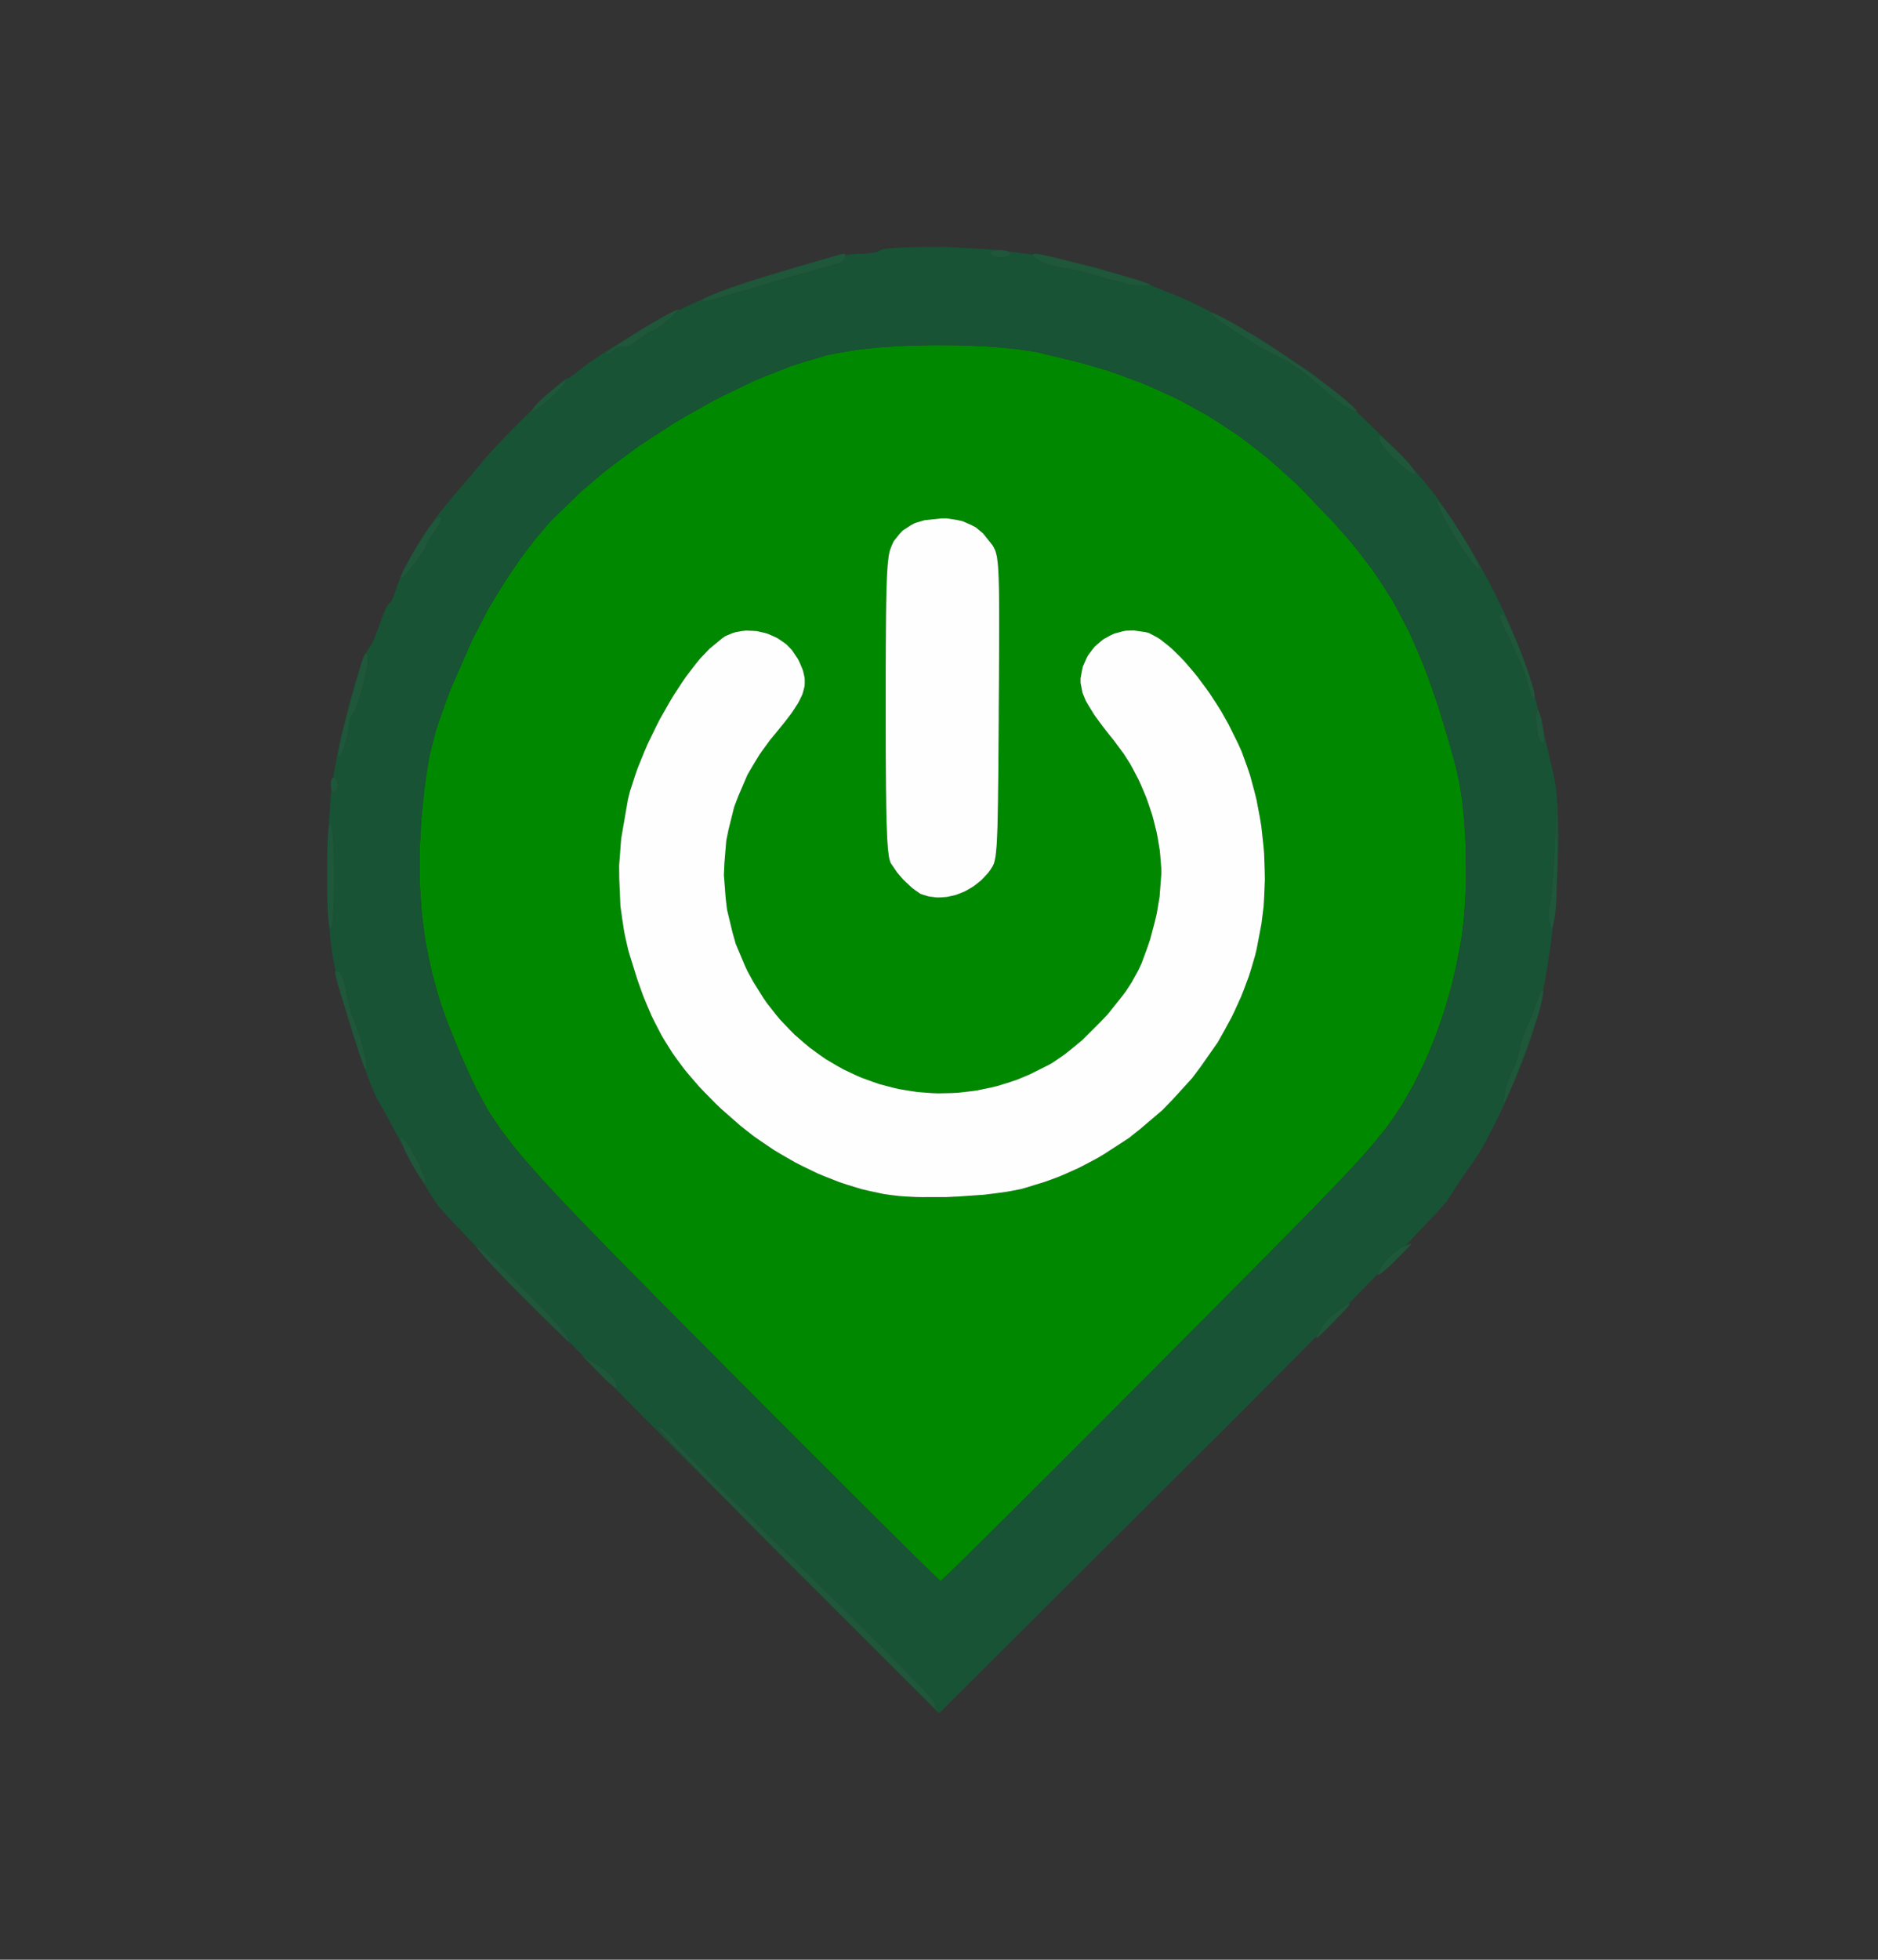
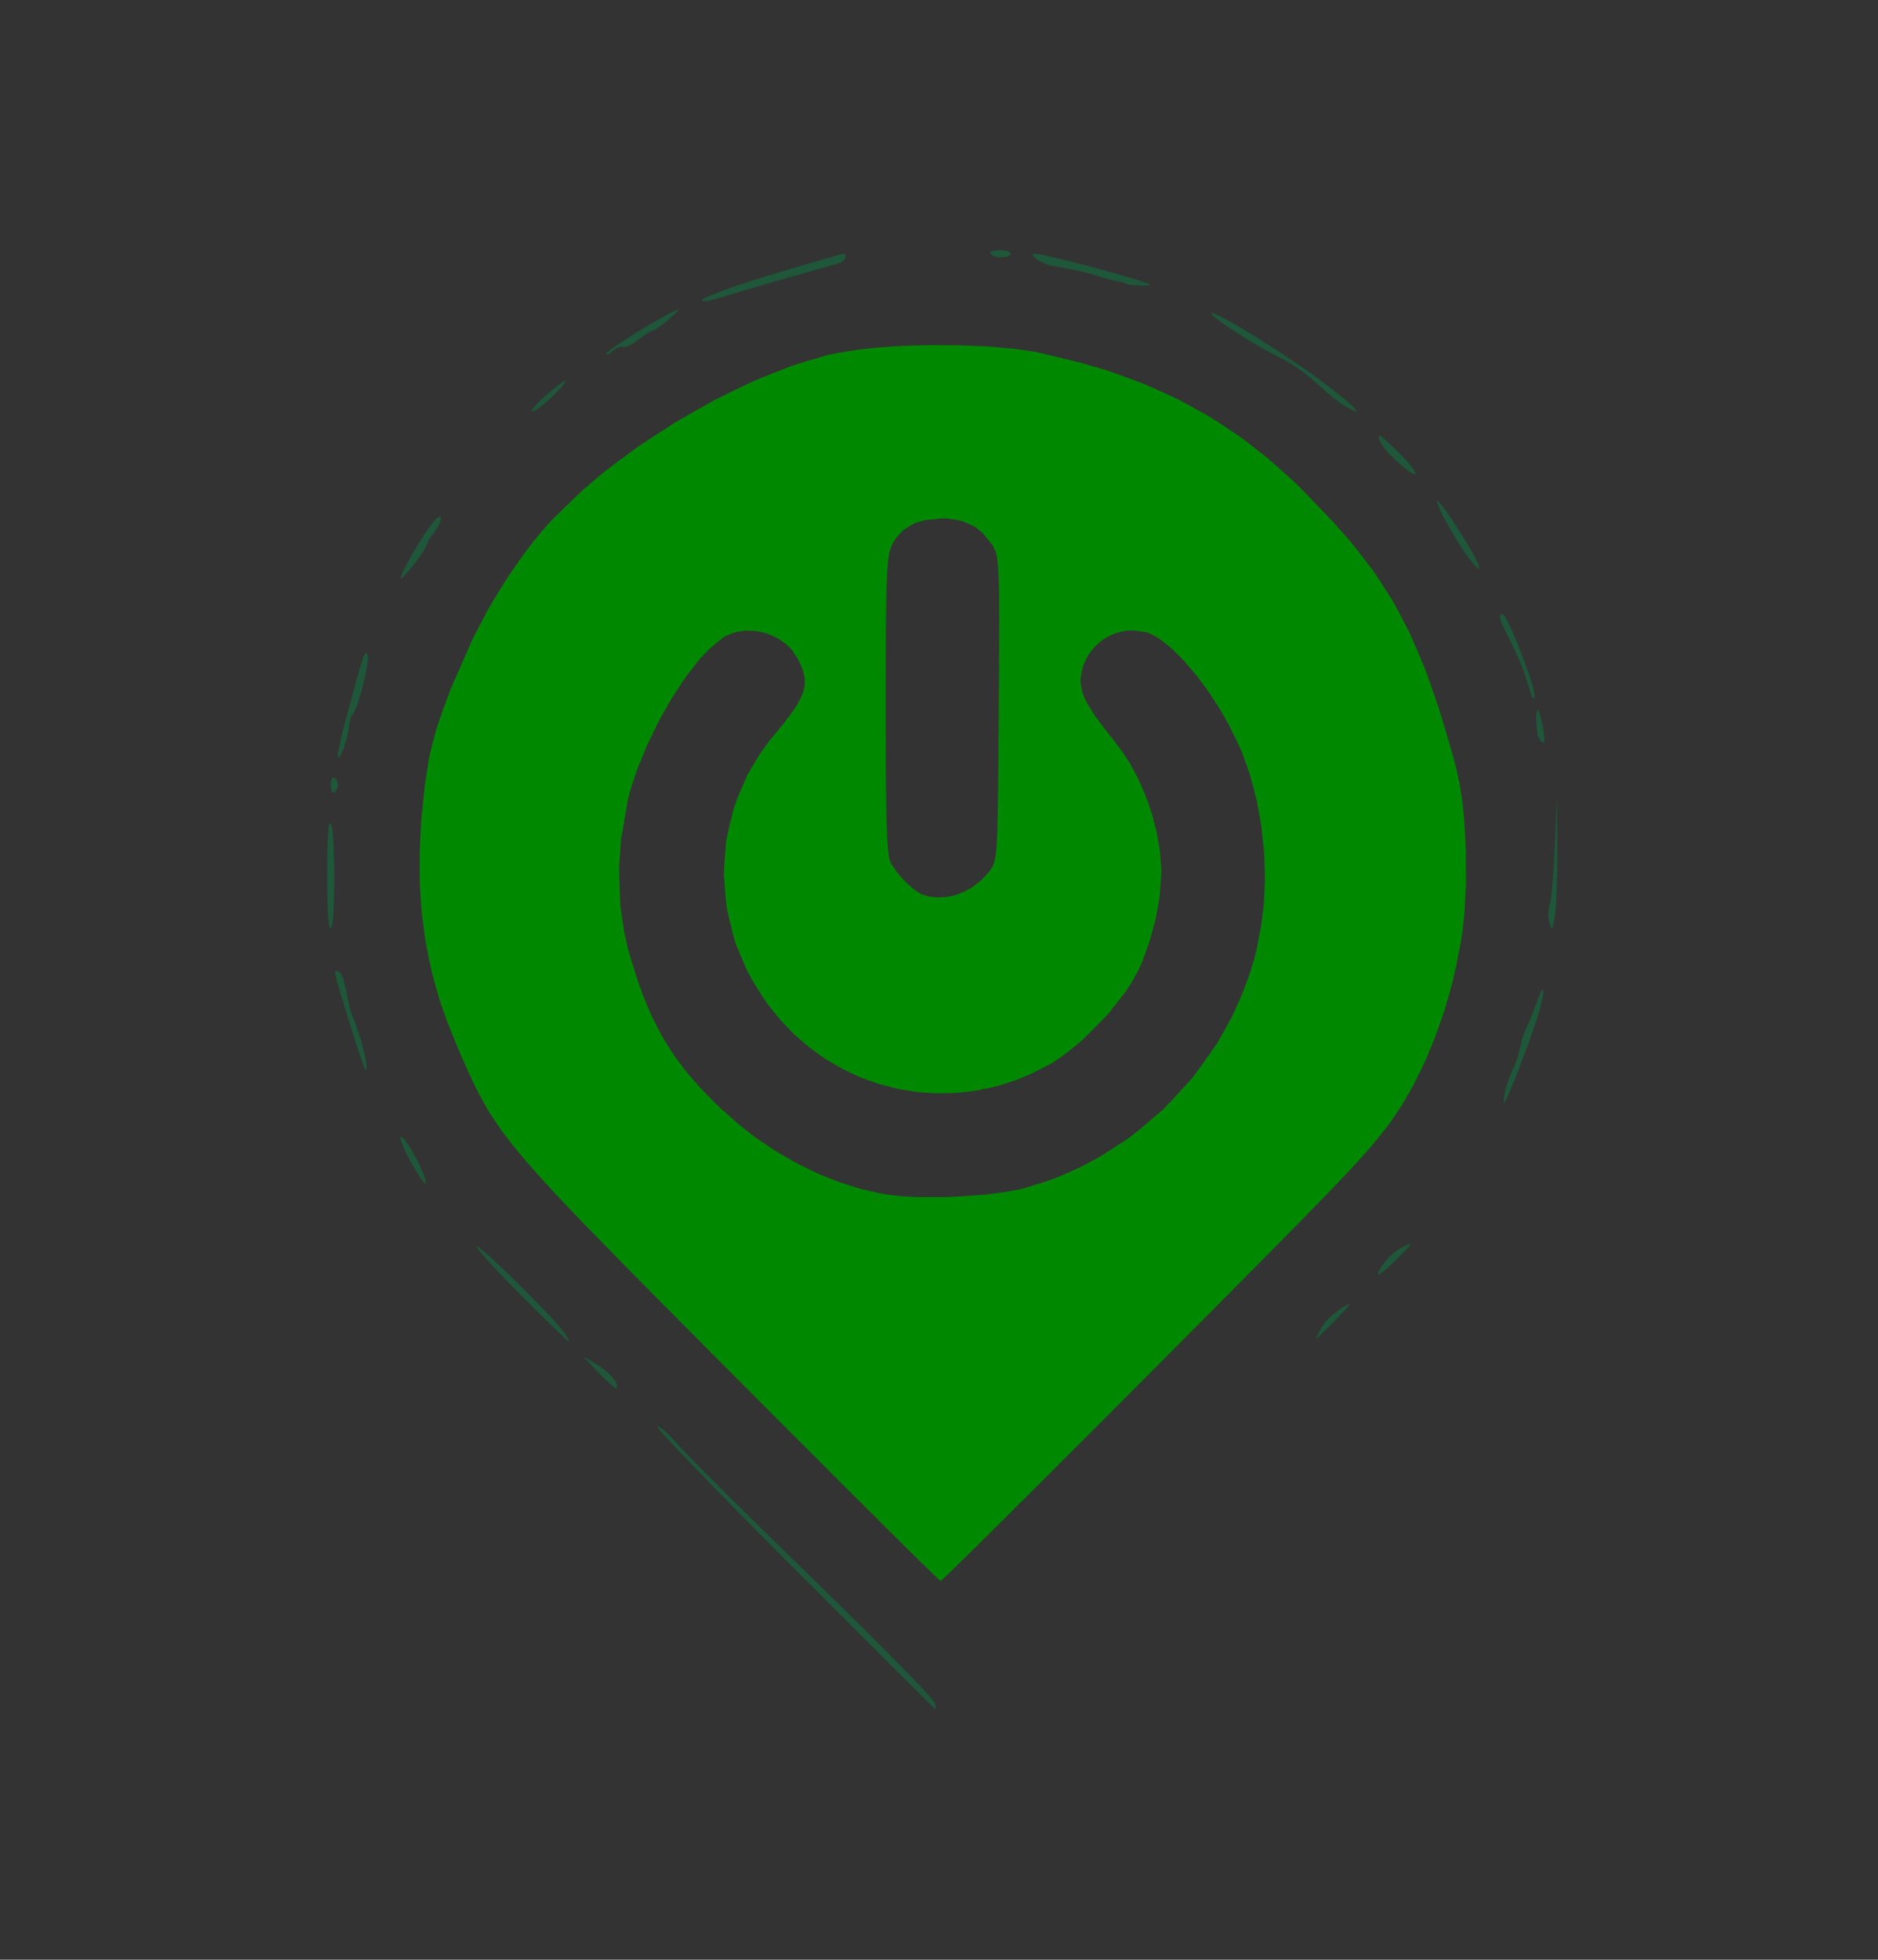
<svg xmlns="http://www.w3.org/2000/svg" width="511" height="533" viewBox="0 0 511 533">
  <rect x="0" y="0" width="511" height="533" fill="#333333" stroke="none" />
  <g>
    <path d="M 255.78,93.87 L 260.95,93.92 L 263.48,94.01 L 268.46,94.23 L 270.81,94.41 L 275.39,94.81 L 277.45,95.07 L 281.41,95.65 L 283.07,96.00 L 294.00,98.65 L 300.93,100.67 L 304.23,101.81 L 310.72,104.20 L 313.82,105.54 L 319.93,108.31 L 322.86,109.86 L 328.64,113.05 L 331.43,114.81 L 336.93,118.46 L 339.60,120.45 L 344.87,124.57 L 347.44,126.82 L 352.55,131.43 L 355.05,133.94 L 362.94,142.18 L 367.60,147.47 L 369.67,150.07 L 373.66,155.29 L 375.44,157.94 L 378.87,163.31 L 380.42,166.12 L 383.42,171.86 L 384.80,174.95 L 387.49,181.28 L 388.76,184.75 L 391.26,191.90 L 392.48,195.86 L 393.70,199.89 L 394.31,202.01 L 395.53,206.33 L 396.14,208.61 L 397.17,213.31 L 397.74,216.87 L 397.97,218.81 L 398.38,222.80 L 398.52,224.90 L 398.77,229.16 L 398.83,231.34 L 398.91,240.15 L 398.69,244.39 L 398.43,248.57 L 398.23,250.54 L 397.79,254.40 L 397.50,256.15 L 396.08,263.42 L 394.93,268.23 L 394.26,270.59 L 392.87,275.29 L 392.09,277.58 L 390.47,282.11 L 389.58,284.31 L 387.75,288.64 L 386.76,290.71 L 384.74,294.79 L 383.67,296.72 L 381.48,300.50 L 380.33,302.26 L 377.99,305.68 L 376.78,307.25 L 374.17,310.49 L 372.20,312.81 L 370.98,314.18 L 369.71,315.59 L 368.99,316.37 L 367.50,317.99 L 366.65,318.89 L 364.89,320.76 L 363.89,321.80 L 361.82,323.97 L 360.64,325.18 L 358.20,327.70 L 356.83,329.11 L 353.98,332.02 L 352.38,333.65 L 349.08,337.00 L 347.24,338.87 L 343.43,342.72 L 341.33,344.84 L 336.97,349.23 L 334.58,351.65 L 329.63,356.63 L 326.92,359.35 L 321.33,364.97 L 318.28,368.03 L 312.01,374.33 L 308.60,377.75 L 301.51,384.85 L 298.12,388.25 L 291.46,394.91 L 288.33,398.04 L 282.23,404.13 L 279.43,406.91 L 276.69,409.64 L 275.39,410.94 L 272.84,413.47 L 271.65,414.65 L 269.32,416.96 L 268.24,418.03 L 266.14,420.10 L 265.19,421.05 L 263.34,422.86 L 262.52,423.67 L 260.95,425.21 L 260.27,425.88 L 258.99,427.13 L 258.46,427.64 L 257.48,428.58 L 257.11,428.93 L 256.46,429.55 L 256.26,429.73 L 255.95,430.00 L 255.93,430.00 L 255.58,429.71 L 255.06,429.22 L 254.66,428.84 L 253.78,427.99 L 253.20,427.43 L 251.98,426.24 L 251.24,425.52 L 249.69,423.99 L 248.80,423.12 L 246.94,421.29 L 245.91,420.26 L 243.77,418.15 L 242.60,416.99 L 240.20,414.60 L 238.90,413.31 L 236.25,410.68 L 234.84,409.27 L 231.96,406.41 L 230.45,404.90 L 227.37,401.82 L 225.76,400.21 L 222.49,396.95 L 220.79,395.25 L 213.83,388.29 L 210.15,384.60 L 202.67,377.10 L 198.78,373.19 L 193.05,367.44 L 189.41,363.78 L 187.67,362.03 L 184.26,358.60 L 182.63,356.96 L 179.44,353.75 L 177.92,352.22 L 174.94,349.20 L 173.52,347.77 L 170.74,344.95 L 169.43,343.62 L 164.35,338.44 L 162.08,336.11 L 157.71,331.60 L 155.77,329.56 L 152.04,325.64 L 150.39,323.86 L 147.23,320.43 L 145.85,318.88 L 143.19,315.86 L 142.02,314.48 L 139.79,311.80 L 138.82,310.55 L 136.95,308.11 L 136.12,306.96 L 133.09,302.48 L 131.84,300.28 L 129.47,295.87 L 128.34,293.46 L 127.20,291.00 L 126.61,289.68 L 125.41,286.97 L 124.76,285.49 L 121.60,277.66 L 119.78,272.47 L 119.01,269.88 L 117.57,264.67 L 116.99,262.05 L 115.92,256.79 L 115.52,254.12 L 114.81,248.75 L 114.59,246.02 L 114.23,240.50 L 114.18,237.68 L 114.18,231.97 L 114.30,229.03 L 114.64,223.08 L 114.93,220.00 L 115.44,215.10 L 115.80,212.16 L 115.99,210.82 L 116.83,205.72 L 117.40,203.33 L 118.66,198.55 L 119.54,195.92 L 120.47,193.22 L 121.01,191.75 L 122.14,188.70 L 122.80,187.00 L 128.46,174.10 L 132.80,165.73 L 135.18,161.78 L 137.59,157.88 L 138.84,156.01 L 141.35,152.33 L 142.63,150.60 L 145.21,147.19 L 146.52,145.61 L 149.14,142.53 L 150.46,141.12 L 158.24,133.59 L 164.03,128.64 L 167.16,126.24 L 173.57,121.51 L 176.94,119.27 L 183.77,114.87 L 187.27,112.83 L 194.31,108.88 L 197.85,107.11 L 204.91,103.72 L 208.39,102.28 L 215.27,99.57 L 218.58,98.51 L 225.08,96.59 L 228.13,95.97 L 233.91,95.05 L 238.29,94.57 L 240.66,94.39 L 245.53,94.09 L 248.07,94.00 L 253.20,93.87 M 306.27,171.54 L 305.22,171.77 L 303.17,172.34 L 302.21,172.78 L 300.35,173.79 L 299.52,174.43 L 297.93,175.81 L 297.25,176.63 L 295.99,178.34 L 295.51,179.29 L 294.65,181.28 L 294.40,182.35 L 294.01,184.55 L 294.02,185.72 L 294.55,188.44 L 295.43,190.58 L 296.16,191.84 L 297.80,194.49 L 298.92,196.03 L 300.09,197.61 L 300.75,198.47 L 302.13,200.21 L 302.90,201.15 L 305.74,204.97 L 307.49,207.71 L 308.29,209.16 L 309.83,212.11 L 310.52,213.64 L 311.83,216.74 L 312.40,218.33 L 313.48,221.54 L 313.92,223.17 L 314.73,226.43 L 315.04,228.07 L 315.58,231.35 L 315.73,232.98 L 315.98,236.21 L 315.98,237.80 L 315.52,243.88 L 314.77,248.39 L 314.22,250.72 L 312.98,255.39 L 312.23,257.63 L 310.62,262.00 L 309.72,263.92 L 307.88,267.25 L 306.34,269.61 L 305.43,270.82 L 301.50,275.76 L 299.23,278.15 L 294.55,282.82 L 292.16,284.80 L 289.78,286.71 L 288.63,287.52 L 286.35,289.06 L 285.27,289.67 L 280.13,292.24 L 276.64,293.69 L 274.88,294.28 L 271.34,295.38 L 269.55,295.80 L 265.97,296.55 L 264.18,296.80 L 260.59,297.21 L 258.80,297.29 L 255.21,297.37 L 253.43,297.29 L 249.87,297.03 L 248.11,296.78 L 244.60,296.21 L 242.88,295.80 L 239.44,294.90 L 237.75,294.33 L 234.40,293.11 L 232.77,292.39 L 229.53,290.86 L 227.96,289.99 L 224.85,288.16 L 223.35,287.13 L 220.40,284.99 L 218.99,283.82 L 216.20,281.39 L 214.89,280.07 L 212.30,277.35 L 211.08,275.88 L 208.71,272.87 L 207.61,271.27 L 204.97,267.04 L 203.39,264.15 L 202.70,262.67 L 200.19,256.70 L 199.32,253.62 L 197.83,247.43 L 197.46,244.30 L 196.97,238.02 L 197.10,234.89 L 197.62,228.63 L 198.25,225.56 L 199.77,219.46 L 200.90,216.51 L 203.40,210.68 L 205.03,207.91 L 206.71,205.16 L 207.65,203.83 L 209.58,201.20 L 210.64,199.94 L 213.64,196.24 L 215.28,194.09 L 215.93,193.13 L 217.12,191.29 L 217.56,190.46 L 218.32,188.86 L 218.55,188.11 L 218.92,186.65 L 218.97,185.94 L 218.96,184.54 L 218.83,183.82 L 218.49,182.39 L 218.19,181.62 L 217.53,180.07 L 217.10,179.21 L 215.44,176.75 L 214.06,175.33 L 213.27,174.73 L 211.62,173.61 L 210.73,173.17 L 208.89,172.37 L 207.92,172.10 L 205.97,171.66 L 204.98,171.58 L 203.00,171.50 L 202.03,171.61 L 200.11,171.94 L 199.19,172.25 L 197.41,172.99 L 196.59,173.53 L 193.04,176.46 L 190.56,179.05 L 189.30,180.60 L 186.77,183.88 L 185.51,185.73 L 183.02,189.54 L 181.82,191.59 L 179.46,195.76 L 178.37,197.93 L 176.24,202.32 L 175.29,204.53 L 173.49,208.96 L 172.74,211.13 L 171.35,215.44 L 170.85,217.50 L 169.02,228.08 L 168.46,235.42 L 168.50,239.09 L 168.81,246.40 L 169.30,249.90 L 169.83,253.38 L 170.18,255.05 L 170.93,258.35 L 171.39,259.92 L 173.49,266.62 L 174.96,270.73 L 175.74,272.64 L 177.33,276.37 L 178.20,278.11 L 179.98,281.54 L 180.95,283.17 L 182.96,286.38 L 184.07,287.93 L 186.36,291.01 L 187.63,292.52 L 190.26,295.56 L 191.72,297.09 L 194.74,300.16 L 196.41,301.74 L 201.48,306.19 L 205.03,308.98 L 206.88,310.27 L 210.61,312.79 L 212.53,313.94 L 216.41,316.17 L 218.38,317.17 L 222.35,319.09 L 224.35,319.93 L 228.38,321.51 L 230.39,322.18 L 234.42,323.41 L 236.42,323.88 L 240.42,324.74 L 242.39,325.02 L 244.86,325.31 L 246.28,325.41 L 249.22,325.56 L 250.82,325.59 L 257.49,325.58 L 260.93,325.41 L 267.78,324.94 L 270.86,324.56 L 273.85,324.15 L 275.17,323.91 L 277.71,323.42 L 278.75,323.14 L 284.41,321.40 L 288.11,320.04 L 289.92,319.26 L 293.53,317.64 L 295.28,316.74 L 298.77,314.88 L 300.47,313.86 L 307.12,309.55 L 310.23,307.08 L 316.28,301.93 L 319.05,299.08 L 324.40,293.20 L 326.78,290.02 L 331.34,283.50 L 333.28,280.05 L 335.17,276.56 L 336.02,274.77 L 337.66,271.16 L 338.39,269.32 L 339.78,265.61 L 340.38,263.73 L 341.50,259.93 L 341.96,258.00 L 343.25,251.20 L 343.83,246.51 L 343.97,244.12 L 344.17,239.31 L 344.13,236.89 L 343.96,232.03 L 343.74,229.61 L 343.21,224.77 L 342.82,222.39 L 341.93,217.66 L 341.36,215.36 L 340.13,210.81 L 339.39,208.62 L 337.82,204.32 L 336.91,202.30 L 334.29,197.01 L 332.33,193.53 L 331.28,191.85 L 329.12,188.53 L 327.99,186.97 L 325.71,183.91 L 324.56,182.51 L 322.24,179.81 L 321.10,178.63 L 318.82,176.39 L 317.73,175.48 L 315.59,173.80 L 314.59,173.20 L 312.65,172.18 L 311.79,171.94 L 308.45,171.46 M 251.57,141.48 L 248.91,142.27 L 247.78,142.89 L 245.63,144.29 L 244.77,145.21 L 243.18,147.20 L 242.61,148.42 L 242.14,149.70 L 241.88,150.81 L 241.77,151.56 L 241.57,153.21 L 241.49,154.31 L 241.34,156.69 L 241.28,158.23 L 241.23,159.84 L 241.20,160.74 L 241.16,162.61 L 241.14,163.66 L 241.11,165.82 L 241.09,167.03 L 241.07,169.51 L 241.06,170.88 L 241.04,173.71 L 241.03,175.26 L 241.02,178.46 L 241.01,180.21 L 241.00,183.80 L 241.00,185.76 L 241.00,189.78 L 241.00,191.95 L 241.00,197.78 L 241.01,201.39 L 241.01,203.07 L 241.02,206.32 L 241.03,207.83 L 241.05,210.75 L 241.06,212.10 L 241.08,214.71 L 241.10,215.90 L 241.13,218.21 L 241.14,219.26 L 241.22,223.19 L 241.28,224.78 L 241.39,227.73 L 241.46,228.88 L 241.61,230.98 L 241.71,231.77 L 241.90,233.17 L 242.02,233.67 L 242.27,234.53 L 242.41,234.80 L 244.09,237.27 L 245.59,239.03 L 246.42,239.86 L 248.11,241.43 L 248.90,242.03 L 250.42,243.09 L 251.00,243.30 L 252.57,243.78 L 253.38,243.91 L 255.02,244.09 L 255.85,244.07 L 257.52,243.96 L 258.35,243.80 L 260.01,243.42 L 260.83,243.12 L 262.45,242.47 L 263.23,242.05 L 264.77,241.15 L 265.49,240.61 L 266.92,239.46 L 267.57,238.81 L 268.84,237.44 L 269.41,236.68 L 270.08,235.64 L 270.45,234.84 L 270.60,234.27 L 270.87,233.01 L 270.98,232.10 L 271.18,230.06 L 271.25,228.65 L 271.32,227.16 L 271.36,226.30 L 271.42,224.49 L 271.44,223.46 L 271.49,221.29 L 271.51,220.06 L 271.56,217.49 L 271.57,216.04 L 271.61,213.04 L 271.63,211.36 L 271.66,207.87 L 271.67,205.94 L 271.70,201.94 L 271.72,199.73 L 271.75,195.18 L 271.76,192.68 L 271.81,185.67 L 271.83,181.42 L 271.84,179.50 L 271.86,175.78 L 271.86,174.10 L 271.87,170.87 L 271.87,169.42 L 271.87,166.64 L 271.86,165.41 L 271.85,163.04 L 271.84,162.00 L 271.81,160.00 L 271.79,159.13 L 271.74,157.47 L 271.71,156.75 L 271.58,154.16 L 271.49,153.21 L 271.28,151.53 L 271.15,150.93 L 270.85,149.85 L 270.66,149.42 L 270.27,148.63 L 270.02,148.24 L 267.48,145.07 L 265.49,143.41 L 264.33,142.81 L 261.91,141.75 L 260.55,141.45 L 257.70,141.00 L 256.12,141.00 Z" fill="rgba(0,137,0,1)" />
-     <path d="M 257.60,67.17 L 267.01,67.68 L 271.67,68.02 L 271.72,68.03 L 269.92,68.28 L 269.55,68.48 L 269.48,68.60 L 269.41,68.85 L 269.50,69.00 L 270.10,69.52 L 270.65,69.71 L 271.89,70.00 L 272.56,70.00 L 274.28,69.71 L 275.00,69.27 L 275.00,69.00 L 274.76,68.61 L 274.38,68.38 L 274.37,68.38 L 280.75,69.22 L 280.99,69.26 L 280.96,69.31 L 281.01,69.45 L 281.51,70.09 L 282.05,70.48 L 283.30,71.26 L 284.04,71.59 L 285.57,72.18 L 286.29,72.29 L 292.91,73.53 L 296.85,74.51 L 298.60,75.07 L 301.47,75.90 L 303.36,76.38 L 303.99,76.50 L 305.69,76.89 L 306.48,77.15 L 306.56,77.23 L 306.74,77.32 L 306.95,77.36 L 307.42,77.44 L 307.73,77.48 L 309.14,77.60 L 309.92,77.63 L 311.47,77.67 L 312.05,77.65 L 312.57,77.62 L 312.74,77.59 L 312.94,77.54 L 319.64,80.22 L 323.82,81.99 L 330.56,85.35 L 330.47,85.31 L 330.00,85.14 L 329.84,85.11 L 329.58,85.08 L 329.54,85.13 L 329.88,85.71 L 330.65,86.39 L 331.24,86.85 L 332.56,87.83 L 333.38,88.39 L 335.10,89.57 L 336.05,90.19 L 340.06,92.74 L 342.04,93.90 L 343.99,95.02 L 344.88,95.50 L 346.59,96.40 L 347.30,96.73 L 349.62,97.96 L 351.34,98.99 L 352.21,99.57 L 353.95,100.75 L 354.75,101.35 L 356.30,102.55 L 356.93,103.10 L 359.09,105.00 L 360.30,106.05 L 360.80,106.49 L 361.75,107.31 L 362.15,107.64 L 362.90,108.27 L 363.22,108.52 L 364.37,109.41 L 364.86,109.75 L 365.84,110.37 L 366.42,110.71 L 367.88,111.53 L 368.32,111.73 L 369.01,111.98 L 369.04,111.96 L 369.91,112.76 L 371.59,114.34 L 374.95,117.62 L 376.62,119.26 L 377.30,119.96 L 377.09,119.77 L 376.13,118.95 L 375.81,118.72 L 375.28,118.39 L 375.23,118.44 L 375.23,119.49 L 375.77,120.60 L 376.26,121.29 L 377.37,122.73 L 378.09,123.51 L 379.62,125.09 L 380.50,125.86 L 381.89,127.06 L 382.46,127.50 L 383.51,128.28 L 383.90,128.52 L 384.59,128.91 L 384.80,128.96 L 385.13,128.97 L 385.16,128.84 L 385.12,128.51 L 384.96,128.21 L 384.62,127.65 L 385.64,128.76 L 387.99,131.50 L 390.72,135.00 L 392.55,137.58 L 393.52,139.04 L 393.30,138.75 L 392.62,137.82 L 392.34,137.47 L 391.82,136.83 L 391.62,136.62 L 391.26,136.29 L 391.16,136.25 L 391.00,136.26 L 391.00,136.40 L 391.22,137.23 L 391.56,138.09 L 391.81,138.63 L 392.37,139.79 L 392.71,140.45 L 393.43,141.82 L 393.84,142.54 L 395.54,145.55 L 396.44,147.00 L 398.21,149.79 L 398.98,150.84 L 400.09,152.34 L 400.54,152.88 L 401.35,153.85 L 401.65,154.14 L 402.16,154.61 L 402.31,154.66 L 402.52,154.65 L 402.52,154.47 L 402.44,154.01 L 402.29,153.61 L 401.91,152.72 L 401.61,152.11 L 400.94,150.81 L 400.49,150.02 L 400.06,149.27 L 400.64,150.23 L 402.13,152.74 L 404.85,157.70 L 406.17,160.18 L 408.58,165.12 L 409.75,167.59 L 411.85,172.52 L 412.17,173.30 L 411.38,171.45 L 410.90,170.42 L 409.99,168.54 L 409.63,167.94 L 409.29,167.41 L 409.15,167.25 L 408.90,167.00 L 408.82,167.00 L 408.15,167.29 L 408.06,167.83 L 408.21,168.35 L 408.64,169.57 L 409.07,170.50 L 409.55,171.49 L 409.84,172.07 L 410.47,173.31 L 410.84,174.03 L 413.21,179.07 L 413.92,180.76 L 414.21,181.52 L 414.75,182.95 L 414.92,183.50 L 415.92,186.74 L 416.21,187.67 L 416.33,188.04 L 416.54,188.70 L 416.60,188.89 L 416.89,189.57 L 417.06,189.74 L 417.39,189.94 L 417.53,189.81 L 417.60,189.44 L 418.63,193.37 L 418.56,193.23 L 418.45,193.11 L 418.23,193.16 L 418.12,193.46 L 418.09,193.72 L 417.99,194.99 L 418.01,195.83 L 418.09,197.59 L 418.19,198.42 L 418.43,199.96 L 418.61,200.42 L 419.01,201.25 L 419.27,201.54 L 419.78,202.00 L 420.00,202.00 L 420.19,201.66 L 420.22,201.12 L 420.21,200.74 L 420.07,199.35 L 420.27,200.21 L 420.93,203.02 L 421.26,204.42 L 421.87,207.03 L 422.66,210.38 L 422.86,211.24 L 423.20,213.22 L 423.35,214.25 L 423.60,216.54 L 423.60,216.59 L 423.03,230.50 L 422.74,236.07 L 422.51,239.47 L 422.38,240.90 L 422.25,242.28 L 422.18,242.87 L 422.05,244.01 L 421.99,244.47 L 421.86,245.31 L 421.80,245.61 L 421.68,246.13 L 421.62,246.25 L 421.26,248.30 L 421.35,250.00 L 421.56,250.75 L 421.89,251.88 L 422.01,252.16 L 422.23,252.55 L 422.34,252.43 L 422.52,252.03 L 422.40,253.13 L 422.01,256.45 L 421.04,262.92 L 420.53,266.09 L 419.87,269.33 L 419.83,269.10 L 419.75,269.10 L 419.56,269.21 L 419.41,269.45 L 419.09,270.06 L 418.88,270.57 L 418.44,271.71 L 418.17,272.50 L 416.64,276.62 L 416.13,277.84 L 415.91,278.33 L 415.49,279.22 L 415.34,279.50 L 414.39,281.82 L 413.85,283.73 L 413.71,284.58 L 412.93,287.61 L 412.15,289.78 L 411.73,290.58 L 410.47,293.60 L 409.73,295.86 L 409.54,296.75 L 409.22,298.46 L 409.17,299.05 L 409.14,299.58 L 409.15,299.74 L 409.21,300.00 L 409.26,300.00 L 409.74,299.25 L 410.24,298.20 L 409.48,299.91 L 408.68,301.65 L 407.09,304.97 L 406.29,306.59 L 404.76,309.54 L 404.00,310.96 L 402.60,313.39 L 400.73,316.25 L 399.57,317.83 L 397.02,321.55 L 396.41,322.46 L 395.32,324.14 L 394.02,326.25 L 393.94,326.39 L 393.42,327.03 L 393.10,327.40 L 392.14,328.48 L 391.61,329.07 L 390.23,330.56 L 389.49,331.35 L 387.71,333.23 L 386.78,334.21 L 384.63,336.45 L 383.51,337.62 L 382.33,338.84 L 381.93,339.02 L 381.15,339.42 L 379.08,340.89 L 377.69,342.19 L 377.09,342.91 L 375.96,344.34 L 375.59,345.00 L 375.00,346.24 L 375.00,346.39 L 372.35,349.10 L 370.75,350.73 L 367.36,354.19 L 366.83,354.72 L 366.82,354.73 L 366.38,354.96 L 366.07,355.13 L 365.41,355.52 L 365.00,355.76 L 361.99,358.15 L 361.05,359.10 L 360.65,359.57 L 359.91,360.51 L 359.66,360.93 L 358.73,362.54 L 358.47,363.10 L 358.39,363.28 L 356.24,365.44 L 354.28,367.43 L 350.19,371.55 L 346.06,375.71 L 337.28,384.51 L 323.52,398.25 L 318.85,402.90 L 309.86,411.86 L 305.44,416.26 L 297.11,424.55 L 295.08,426.58 L 291.17,430.47 L 289.24,432.39 L 285.56,436.06 L 283.75,437.86 L 280.32,441.28 L 278.64,442.95 L 275.48,446.09 L 273.94,447.63 L 271.08,450.47 L 269.69,451.86 L 267.16,454.38 L 265.93,455.60 L 263.74,457.79 L 262.69,458.83 L 260.87,460.65 L 260.00,461.51 L 258.57,462.94 L 257.90,463.60 L 256.89,464.61 L 256.43,465.07 L 255.85,465.64 L 255.50,466.00 L 255.50,466.00 L 255.15,465.65 L 254.93,465.43 L 254.15,464.65 L 253.70,464.20 L 252.51,463.01 L 251.86,462.36 L 250.28,460.77 L 249.44,459.93 L 247.48,457.97 L 246.46,456.95 L 244.16,454.64 L 242.97,453.45 L 240.35,450.82 L 239.30,449.78 L 241.48,451.95 L 243.23,453.69 L 246.57,457.01 L 247.96,458.40 L 249.31,459.74 L 249.91,460.34 L 251.06,461.47 L 251.55,461.96 L 252.48,462.89 L 252.87,463.26 L 253.57,463.96 L 253.83,464.21 L 254.30,464.67 L 254.44,464.80 L 254.65,465.00 L 254.65,465.00 L 254.62,464.45 L 254.46,463.65 L 254.32,463.13 L 254.13,462.80 L 253.85,462.44 L 253.64,462.19 L 252.63,461.03 L 251.88,460.21 L 250.21,458.42 L 249.15,457.31 L 246.90,454.97 L 245.58,453.62 L 242.83,450.81 L 241.29,449.26 L 238.11,446.07 L 236.39,444.36 L 232.87,440.86 L 231.01,439.02 L 227.22,435.30 L 225.26,433.38 L 220.07,428.32 L 216.83,425.15 L 215.32,423.67 L 212.36,420.77 L 210.97,419.42 L 208.28,416.78 L 207.02,415.55 L 204.58,413.14 L 203.44,412.03 L 201.24,409.85 L 200.21,408.84 L 198.23,406.88 L 197.31,405.97 L 195.53,404.20 L 194.72,403.39 L 191.65,400.31 L 190.37,399.02 L 187.98,396.58 L 187.00,395.57 L 185.18,393.66 L 184.45,392.87 L 183.08,391.38 L 182.53,390.75 L 180.45,388.81 L 179.80,388.36 L 179.52,388.22 L 179.00,388.00 L 178.82,388.00 L 178.88,388.20 L 179.13,388.53 L 179.34,388.79 L 179.83,389.36 L 180.17,389.74 L 180.90,390.55 L 181.35,391.04 L 182.30,392.07 L 182.86,392.66 L 184.03,393.90 L 184.68,394.60 L 187.52,397.56 L 189.20,399.31 L 192.74,402.96 L 194.74,405.01 L 198.89,409.25 L 201.16,411.55 L 201.98,412.38 L 198.36,408.76 L 189.37,399.75 L 184.82,395.20 L 176.01,386.33 L 171.66,381.95 L 166.61,376.86 L 166.99,377.17 L 167.27,377.36 L 167.71,377.62 L 167.77,377.56 L 167.95,377.09 L 167.90,376.67 L 167.80,376.42 L 167.21,375.32 L 166.68,374.69 L 165.48,373.40 L 164.73,372.76 L 163.14,371.53 L 162.28,371.03 L 158.92,369.07 L 157.44,367.57 L 155.50,365.61 L 154.86,364.95 L 154.88,364.82 L 154.78,364.54 L 154.68,364.33 L 154.15,363.34 L 153.73,362.72 L 153.08,361.84 L 152.45,361.08 L 152.06,360.63 L 150.27,358.64 L 149.14,357.44 L 146.75,354.93 L 145.42,353.58 L 142.70,350.83 L 141.32,349.47 L 138.57,346.76 L 137.27,345.52 L 134.77,343.15 L 133.71,342.18 L 132.69,341.26 L 132.24,340.87 L 131.40,340.14 L 131.06,339.87 L 130.43,339.37 L 130.21,339.23 L 129.83,339.00 L 129.74,339.00 L 129.76,339.25 L 129.18,338.64 L 128.04,337.46 L 126.04,335.36 L 125.08,334.36 L 123.44,332.62 L 122.67,331.80 L 121.42,330.46 L 120.85,329.84 L 120.02,328.90 L 119.28,328.00 L 118.73,327.24 L 117.32,325.08 L 116.58,323.91 L 114.93,321.18 L 114.81,320.96 L 115.18,321.47 L 115.41,321.71 L 115.80,322.02 L 115.85,321.89 L 115.78,320.94 L 115.48,319.96 L 115.24,319.35 L 114.05,316.62 L 113.28,315.15 L 111.68,312.25 L 110.94,311.15 L 110.22,310.14 L 109.92,309.80 L 109.36,309.24 L 109.17,309.18 L 108.95,309.58 L 109.12,310.35 L 109.35,310.95 L 109.77,311.99 L 109.31,311.12 L 107.85,308.38 L 107.13,307.03 L 105.79,304.56 L 105.15,303.38 L 104.09,301.45 L 103.85,301.02 L 103.44,300.31 L 102.98,299.50 L 102.62,298.91 L 101.73,296.97 L 101.26,295.90 L 100.19,293.17 L 99.65,291.73 L 99.14,290.30 L 99.26,290.60 L 99.34,290.76 L 99.47,291.00 L 99.50,291.00 L 99.74,290.59 L 99.75,289.95 L 99.70,289.48 L 99.55,288.44 L 99.43,287.81 L 99.15,286.47 L 98.96,285.73 L 98.13,282.60 L 97.60,281.00 L 96.50,277.82 L 95.92,276.50 L 95.52,275.34 L 95.22,274.27 L 95.07,273.64 L 94.48,270.93 L 94.26,269.58 L 93.31,265.97 L 92.92,265.08 L 92.72,264.77 L 92.32,264.27 L 92.14,264.21 L 91.31,264.07 L 90.92,262.35 L 90.65,261.01 L 90.19,257.93 L 89.98,256.34 L 89.64,252.82 L 89.53,251.59 L 89.57,251.77 L 89.70,252.27 L 89.77,252.39 L 89.92,252.55 L 90.00,252.50 L 90.23,252.07 L 90.36,251.52 L 90.43,251.13 L 90.65,249.27 L 90.73,247.99 L 90.87,245.24 L 90.91,243.66 L 90.97,240.40 L 90.97,238.70 L 90.95,235.31 L 90.91,233.69 L 90.81,230.54 L 90.73,229.19 L 90.55,226.66 L 90.43,225.77 L 90.30,224.94 L 90.23,224.64 L 90.08,224.13 L 90.00,224.00 L 89.77,223.88 L 89.63,224.07 L 89.57,224.29 L 89.46,224.83 L 89.41,225.22 L 89.35,225.77 L 90.00,216.32 L 90.15,214.92 L 90.29,215.19 L 90.48,215.49 L 90.60,215.55 L 90.86,215.59 L 91.00,215.50 L 91.71,214.66 L 92.00,213.88 L 92.00,213.50 L 91.71,212.34 L 91.27,211.67 L 91.00,211.50 L 90.67,211.46 L 90.72,211.12 L 91.03,209.24 L 91.81,205.20 L 92.64,201.09 L 94.71,192.72 L 95.23,190.70 L 96.31,186.94 L 96.85,185.12 L 97.62,182.78 L 97.42,183.47 L 97.06,184.75 L 96.29,187.52 L 95.81,189.26 L 95.32,191.06 L 95.05,192.06 L 94.49,194.12 L 94.18,195.25 L 93.42,198.14 L 93.11,199.42 L 92.55,201.87 L 92.36,202.84 L 92.04,204.61 L 91.99,205.15 L 91.96,205.64 L 91.97,205.78 L 92.02,206.00 L 92.08,206.00 L 92.45,205.72 L 92.74,205.28 L 92.90,204.97 L 93.55,203.45 L 93.86,202.49 L 94.45,200.48 L 94.66,199.50 L 94.99,197.63 L 94.99,196.95 L 95.26,195.58 L 95.65,194.71 L 95.90,194.45 L 96.54,193.34 L 97.04,192.15 L 97.30,191.39 L 98.36,188.00 L 98.83,186.13 L 99.28,184.26 L 99.47,183.38 L 99.82,181.66 L 99.93,180.92 L 100.12,179.55 L 100.14,179.05 L 100.13,178.21 L 100.03,178.05 L 99.75,177.68 L 99.61,177.60 L 99.98,176.88 L 100.56,176.00 L 100.73,175.79 L 101.18,175.00 L 101.42,174.56 L 101.95,173.40 L 103.52,169.25 L 103.76,168.53 L 104.24,167.21 L 104.49,166.58 L 104.94,165.54 L 105.16,165.07 L 105.54,164.41 L 105.96,164.00 L 106.06,164.00 L 106.33,163.68 L 106.48,163.47 L 106.83,162.81 L 107.90,159.95 L 108.14,159.13 L 108.89,157.24 L 109.10,156.75 L 109.00,157.03 L 109.00,157.20 L 109.11,157.35 L 109.30,157.22 L 109.76,156.84 L 110.09,156.50 L 110.80,155.74 L 111.21,155.26 L 112.06,154.24 L 112.50,153.69 L 114.25,151.39 L 114.91,150.41 L 115.52,149.47 L 115.71,149.11 L 116.02,148.47 L 116.02,148.31 L 116.19,147.80 L 116.43,147.30 L 116.61,147.00 L 117.46,145.69 L 118.00,145.00 L 119.50,142.61 L 119.98,141.33 L 119.97,140.96 L 119.92,140.64 L 119.83,140.57 L 119.61,140.50 L 119.44,140.56 L 119.05,140.77 L 118.79,141.00 L 118.24,141.53 L 117.91,141.94 L 116.75,143.46 L 115.86,144.75 L 115.38,145.49 L 114.14,147.45 L 114.38,147.05 L 115.91,144.62 L 119.31,139.84 L 124.50,133.50 L 124.91,133.06 L 125.94,131.89 L 126.48,131.28 L 127.65,129.92 L 131.00,125.90 L 131.57,125.19 L 133.25,123.29 L 134.17,122.28 L 136.37,119.94 L 138.66,117.52 L 143.84,112.33 L 144.89,111.28 L 144.80,111.40 L 144.71,111.63 L 144.65,111.98 L 144.83,111.98 L 145.62,111.65 L 146.41,111.13 L 146.89,110.76 L 149.00,109.02 L 150.09,108.00 L 151.16,106.98 L 151.64,106.49 L 152.55,105.54 L 152.91,105.12 L 153.54,104.35 L 153.71,104.08 L 153.94,103.61 L 153.85,103.53 L 153.32,103.74 L 152.62,104.21 L 152.13,104.58 L 151.09,105.39 L 151.59,104.93 L 152.98,103.75 L 153.28,103.51 L 153.71,103.20 L 154.11,103.00 L 154.36,103.00 L 155.25,102.54 L 156.75,101.43 L 157.46,100.80 L 159.49,99.26 L 160.59,98.45 L 163.26,96.66 L 164.65,95.74 L 167.78,93.79 L 169.39,92.81 L 170.45,92.19 L 170.32,92.27 L 168.39,93.53 L 167.60,94.07 L 166.16,95.08 L 165.71,95.44 L 165.30,95.77 L 165.18,95.89 L 165.00,96.09 L 165.00,96.15 L 165.18,96.49 L 165.48,96.37 L 166.18,95.96 L 166.63,95.51 L 168.14,94.50 L 169.14,94.22 L 169.48,94.35 L 170.18,94.35 L 170.82,94.16 L 171.19,93.99 L 172.80,93.10 L 173.60,92.45 L 175.94,90.75 L 176.62,90.34 L 176.88,90.21 L 177.36,90.01 L 177.50,90.00 L 178.16,89.72 L 178.83,89.32 L 179.23,89.04 L 181.04,87.69 L 182.00,86.85 L 183.28,85.68 L 183.94,85.03 L 184.17,84.78 L 184.35,84.57 L 184.95,84.26 L 188.16,82.72 L 191.33,81.33 L 191.00,81.54 L 191.00,81.62 L 191.09,81.91 L 191.33,81.95 L 191.96,81.96 L 192.55,81.84 L 193.94,81.53 L 194.99,81.23 L 196.12,80.91 L 196.78,80.72 L 198.18,80.30 L 199.00,80.05 L 202.39,79.03 L 205.24,78.20 L 206.82,77.74 L 213.47,75.81 L 216.50,74.95 L 220.87,73.71 L 223.53,72.96 L 224.64,72.64 L 226.69,72.05 L 227.40,71.85 L 228.05,71.66 L 228.27,71.59 L 228.66,71.48 L 228.75,71.45 L 229.49,70.92 L 229.87,70.38 L 229.97,70.10 L 230.10,69.54 L 230.05,69.36 L 231.63,69.16 L 234.05,69.00 L 235.38,69.00 L 237.63,68.73 L 238.12,68.65 L 238.85,68.44 L 239.45,68.08 L 239.49,68.02 L 239.82,67.90 L 240.03,67.84 L 240.68,67.72 L 241.39,67.61 L 243.59,67.43 L 244.80,67.35 L 247.77,67.24 L 252.76,67.17 M 248.07,94.00 L 245.53,94.09 L 240.66,94.39 L 238.29,94.57 L 233.91,95.05 L 228.13,95.97 L 225.08,96.59 L 218.58,98.51 L 215.27,99.57 L 208.39,102.28 L 204.91,103.72 L 197.85,107.11 L 194.31,108.88 L 187.27,112.83 L 183.77,114.87 L 176.94,119.27 L 173.57,121.51 L 167.16,126.24 L 164.03,128.64 L 158.24,133.59 L 150.46,141.12 L 149.14,142.53 L 146.52,145.61 L 145.21,147.19 L 142.63,150.60 L 141.35,152.33 L 138.84,156.01 L 137.59,157.88 L 135.18,161.78 L 132.80,165.73 L 128.46,174.10 L 122.80,187.00 L 122.14,188.70 L 121.01,191.75 L 120.47,193.22 L 119.54,195.92 L 118.66,198.55 L 117.40,203.33 L 116.83,205.72 L 115.99,210.82 L 115.80,212.16 L 115.44,215.10 L 114.93,220.00 L 114.64,223.08 L 114.30,229.03 L 114.18,231.97 L 114.18,237.68 L 114.23,240.50 L 114.59,246.02 L 114.81,248.75 L 115.52,254.12 L 115.92,256.79 L 116.99,262.05 L 117.57,264.67 L 119.01,269.88 L 119.78,272.47 L 121.60,277.66 L 124.76,285.49 L 125.41,286.97 L 126.61,289.68 L 127.20,291.00 L 128.34,293.46 L 129.47,295.87 L 131.84,300.28 L 133.09,302.48 L 136.12,306.96 L 136.95,308.11 L 138.82,310.55 L 139.79,311.80 L 142.02,314.48 L 143.19,315.86 L 145.85,318.88 L 147.23,320.43 L 150.39,323.86 L 152.04,325.64 L 155.77,329.56 L 157.71,331.60 L 162.08,336.11 L 164.35,338.44 L 169.43,343.62 L 170.74,344.95 L 173.52,347.77 L 174.94,349.20 L 177.92,352.22 L 179.44,353.75 L 182.63,356.96 L 184.26,358.60 L 187.67,362.03 L 189.41,363.78 L 193.05,367.44 L 198.78,373.19 L 202.67,377.10 L 210.15,384.60 L 213.83,388.29 L 220.79,395.25 L 222.49,396.95 L 225.76,400.21 L 227.37,401.82 L 230.45,404.90 L 231.96,406.41 L 234.84,409.27 L 236.25,410.68 L 238.90,413.31 L 240.20,414.60 L 242.60,416.99 L 243.77,418.15 L 245.91,420.26 L 246.94,421.29 L 248.80,423.12 L 249.69,423.99 L 251.24,425.52 L 251.98,426.24 L 253.20,427.43 L 253.78,427.99 L 254.66,428.84 L 255.06,429.22 L 255.58,429.71 L 255.93,430.00 L 255.95,430.00 L 256.26,429.73 L 256.46,429.55 L 257.11,428.93 L 257.48,428.58 L 258.46,427.64 L 258.99,427.13 L 260.27,425.88 L 260.95,425.21 L 262.52,423.67 L 263.34,422.86 L 265.19,421.05 L 266.14,420.10 L 268.24,418.03 L 269.32,416.96 L 271.65,414.65 L 272.84,413.47 L 275.39,410.94 L 276.69,409.64 L 279.43,406.91 L 282.23,404.13 L 288.33,398.04 L 291.46,394.91 L 298.12,388.25 L 301.51,384.85 L 308.60,377.75 L 312.01,374.33 L 318.28,368.03 L 321.33,364.97 L 326.92,359.35 L 329.63,356.63 L 334.58,351.65 L 336.97,349.23 L 341.33,344.84 L 343.43,342.72 L 347.24,338.87 L 349.08,337.00 L 352.38,333.65 L 353.98,332.02 L 356.83,329.11 L 358.20,327.70 L 360.64,325.18 L 361.82,323.97 L 363.89,321.80 L 364.89,320.76 L 366.65,318.89 L 367.50,317.99 L 368.99,316.37 L 369.71,315.59 L 370.98,314.18 L 372.20,312.81 L 374.17,310.49 L 376.78,307.25 L 377.99,305.68 L 380.33,302.26 L 381.48,300.50 L 383.67,296.72 L 384.74,294.79 L 386.76,290.71 L 387.75,288.64 L 389.58,284.31 L 390.47,282.11 L 392.09,277.58 L 392.87,275.29 L 394.26,270.59 L 394.93,268.23 L 396.08,263.42 L 397.50,256.15 L 397.79,254.40 L 398.23,250.54 L 398.43,248.57 L 398.69,244.39 L 398.91,240.15 L 398.83,231.34 L 398.77,229.16 L 398.52,224.90 L 398.38,222.80 L 397.97,218.81 L 397.74,216.87 L 397.17,213.31 L 396.14,208.61 L 395.53,206.33 L 394.31,202.01 L 393.70,199.89 L 392.48,195.86 L 391.26,191.90 L 388.76,184.75 L 387.49,181.28 L 384.80,174.95 L 383.42,171.86 L 380.42,166.12 L 378.87,163.31 L 375.44,157.94 L 373.66,155.29 L 369.67,150.07 L 367.60,147.47 L 362.94,142.18 L 355.05,133.94 L 352.55,131.43 L 347.44,126.82 L 344.87,124.57 L 339.60,120.45 L 336.93,118.46 L 331.43,114.81 L 328.64,113.05 L 322.86,109.86 L 319.93,108.31 L 313.82,105.54 L 310.72,104.20 L 304.23,101.81 L 300.93,100.67 L 294.00,98.65 L 283.07,96.00 L 281.41,95.65 L 277.45,95.07 L 275.39,94.81 L 270.81,94.41 L 268.46,94.23 L 263.48,94.01 L 260.95,93.92 L 255.78,93.87 L 253.20,93.87 M 417.30,280.00 L 416.89,281.36 L 415.84,284.43 L 415.27,286.01 L 413.97,289.39 L 412.61,292.82 L 410.40,297.82 L 410.66,297.22 L 411.45,295.35 L 411.90,294.23 L 412.83,291.88 L 413.33,290.61 L 415.35,285.30 L 416.26,282.77 L 417.13,280.30 L 417.50,279.21 M 95.51,279.48 L 95.48,279.39 L 95.46,279.33 M 89.03,234.23 L 89.02,236.53 L 89.02,237.81 L 89.02,239.99 L 88.96,237.01 L 89.04,233.36 M 423.82,218.90 L 424.01,224.37 L 424.06,227.20 L 423.92,233.38 L 423.81,236.54 L 423.69,238.43 L 423.69,238.19 L 423.72,236.29 L 423.75,232.42 L 423.73,230.50 L 423.61,216.64 M 89.16,228.67 L 89.13,229.41 L 89.15,228.54 L 89.18,228.12 M 111.52,151.87 L 111.14,152.55 L 111.48,151.89 L 112.19,150.70 M 397.59,145.22 L 398.16,146.15 L 396.96,144.25 M 336.17,88.24 L 344.32,93.11 L 356.50,101.28 L 357.66,102.12 L 359.46,103.56 L 357.38,102.03 L 356.05,101.08 L 347.76,95.45 L 341.92,91.72 L 339.28,90.13 L 336.72,88.61 L 335.58,87.96 L 334.88,87.57 M 294.06,71.81 L 298.43,72.85 L 302.93,74.23 L 300.25,73.48 L 298.38,72.97 L 294.62,71.97 L 293.76,71.75 M 223.90,70.56 L 222.02,71.11 L 221.06,71.39 L 222.36,71.01 L 224.24,70.46 L 224.34,70.44 Z" fill="rgba(23,83,52,1)" />
    <path d="M 179.52,388.22 L 179.80,388.36 L 180.45,388.81 L 182.53,390.75 L 183.08,391.38 L 184.45,392.87 L 185.18,393.66 L 187.00,395.57 L 187.98,396.58 L 190.37,399.02 L 191.65,400.31 L 194.72,403.39 L 195.53,404.20 L 197.31,405.97 L 198.23,406.88 L 200.21,408.84 L 201.24,409.85 L 203.44,412.03 L 204.58,413.14 L 207.02,415.55 L 208.28,416.78 L 210.97,419.42 L 212.36,420.77 L 215.32,423.67 L 216.83,425.15 L 220.07,428.32 L 225.26,433.38 L 227.22,435.30 L 231.01,439.02 L 232.87,440.86 L 236.39,444.36 L 238.11,446.07 L 241.29,449.26 L 242.83,450.81 L 245.58,453.62 L 246.90,454.97 L 249.15,457.31 L 250.21,458.42 L 251.88,460.21 L 252.63,461.03 L 253.64,462.19 L 253.85,462.44 L 254.13,462.80 L 254.32,463.13 L 254.46,463.65 L 254.62,464.45 L 254.65,465.00 L 254.65,465.00 L 254.44,464.80 L 254.30,464.67 L 253.83,464.21 L 253.57,463.96 L 252.87,463.26 L 252.48,462.89 L 251.55,461.96 L 251.06,461.47 L 249.91,460.34 L 249.31,459.74 L 247.96,458.40 L 246.57,457.01 L 243.23,453.69 L 241.48,451.95 L 237.51,447.99 L 235.45,445.94 L 230.96,441.45 L 228.65,439.15 L 223.74,434.23 L 221.23,431.73 L 216.00,426.50 L 213.35,423.85 L 208.29,418.77 L 205.81,416.27 L 201.16,411.55 L 198.89,409.25 L 194.74,405.01 L 192.74,402.96 L 189.20,399.31 L 187.52,397.56 L 184.68,394.60 L 184.03,393.90 L 182.86,392.66 L 182.30,392.07 L 181.35,391.04 L 180.90,390.55 L 180.17,389.74 L 179.83,389.36 L 179.34,388.79 L 179.13,388.53 L 178.88,388.20 L 178.82,388.00 L 179.00,388.00 M 162.28,371.03 L 163.14,371.53 L 164.73,372.76 L 165.48,373.40 L 166.68,374.69 L 167.21,375.32 L 167.80,376.42 L 167.90,376.67 L 167.95,377.09 L 167.77,377.56 L 167.71,377.62 L 167.27,377.36 L 166.99,377.17 L 166.19,376.50 L 165.75,376.12 L 164.69,375.13 L 164.14,374.61 L 162.94,373.39 L 158.50,368.83 M 130.21,339.23 L 130.43,339.37 L 131.06,339.87 L 131.40,340.14 L 132.24,340.87 L 132.69,341.26 L 133.71,342.18 L 134.77,343.15 L 137.27,345.52 L 138.57,346.76 L 141.32,349.47 L 142.70,350.83 L 145.42,353.58 L 146.75,354.93 L 149.14,357.44 L 150.27,358.64 L 152.06,360.63 L 152.45,361.08 L 153.08,361.84 L 153.73,362.72 L 154.15,363.34 L 154.68,364.33 L 154.78,364.54 L 154.88,364.82 L 154.85,365.00 L 154.82,365.00 L 154.51,364.73 L 154.31,364.56 L 153.68,363.97 L 153.33,363.64 L 152.42,362.77 L 151.93,362.30 L 150.77,361.18 L 150.17,360.59 L 148.80,359.26 L 148.10,358.56 L 146.57,357.05 L 145.00,355.49 L 141.50,352.00 L 139.72,350.21 L 136.56,346.95 L 135.82,346.18 L 134.47,344.74 L 133.82,344.05 L 132.70,342.82 L 132.16,342.23 L 131.29,341.23 L 130.89,340.76 L 130.30,340.03 L 130.04,339.70 L 129.77,339.27 L 129.74,339.00 L 129.83,339.00 M 367.25,354.74 L 367.20,354.84 L 366.92,355.21 L 366.74,355.42 L 366.20,356.03 L 365.89,356.36 L 365.07,357.23 L 363.54,358.83 L 362.86,359.54 L 361.58,360.84 L 360.97,361.46 L 359.92,362.48 L 359.44,362.95 L 358.73,363.59 L 358.20,364.00 L 358.14,364.00 L 358.19,363.76 L 358.24,363.60 L 358.47,363.10 L 358.73,362.54 L 359.66,360.93 L 359.91,360.51 L 360.65,359.57 L 361.05,359.10 L 361.99,358.15 L 365.00,355.76 L 365.41,355.52 L 366.07,355.13 L 366.38,354.96 L 366.82,354.73 L 367.01,354.64 L 367.21,354.59 L 367.29,354.59 M 384.00,338.27 L 384.00,338.31 L 383.64,338.74 L 383.42,339.00 L 382.68,339.79 L 382.27,340.22 L 381.25,341.26 L 379.50,343.00 L 378.88,343.61 L 377.75,344.66 L 377.21,345.15 L 376.32,345.90 L 375.91,346.23 L 375.36,346.61 L 375.13,346.75 L 375.00,346.67 L 375.00,346.24 L 375.59,345.00 L 375.96,344.34 L 377.09,342.91 L 377.69,342.19 L 379.08,340.89 L 381.15,339.42 L 381.93,339.02 L 383.16,338.48 L 383.42,338.37 L 383.77,338.26 M 109.36,309.24 L 109.92,309.80 L 110.22,310.14 L 110.94,311.15 L 111.68,312.25 L 113.28,315.15 L 114.05,316.62 L 115.24,319.35 L 115.48,319.96 L 115.78,320.94 L 115.85,321.89 L 115.80,322.02 L 115.41,321.71 L 115.18,321.47 L 114.48,320.51 L 114.10,319.96 L 113.19,318.49 L 112.71,317.69 L 111.67,315.83 L 111.14,314.85 L 110.28,313.11 L 109.89,312.28 L 109.35,310.95 L 109.12,310.35 L 108.95,309.58 L 109.17,309.18 M 419.89,269.43 L 419.91,269.65 L 419.84,270.38 L 419.79,270.80 L 419.58,271.89 L 419.46,272.48 L 419.12,273.89 L 418.44,276.31 L 418.19,277.13 L 417.50,279.21 L 417.13,280.30 L 416.26,282.77 L 415.35,285.30 L 413.33,290.61 L 412.83,291.88 L 411.90,294.23 L 411.45,295.35 L 410.66,297.22 L 410.29,298.07 L 409.74,299.25 L 409.26,300.00 L 409.21,300.00 L 409.15,299.74 L 409.14,299.58 L 409.17,299.05 L 409.22,298.46 L 409.54,296.75 L 409.73,295.86 L 410.47,293.60 L 411.73,290.58 L 412.15,289.78 L 412.93,287.61 L 413.71,284.58 L 413.85,283.73 L 414.39,281.82 L 415.34,279.50 L 415.49,279.22 L 415.91,278.33 L 416.13,277.84 L 416.64,276.62 L 418.17,272.50 L 418.44,271.71 L 418.88,270.57 L 419.09,270.06 L 419.41,269.45 L 419.56,269.21 L 419.75,269.10 L 419.83,269.10 M 92.14,264.21 L 92.32,264.27 L 92.72,264.77 L 92.92,265.08 L 93.31,265.97 L 94.26,269.58 L 94.48,270.93 L 95.07,273.64 L 95.22,274.27 L 95.52,275.34 L 95.92,276.50 L 96.50,277.82 L 97.60,281.00 L 98.13,282.60 L 98.96,285.73 L 99.15,286.47 L 99.43,287.81 L 99.55,288.44 L 99.70,289.48 L 99.75,289.95 L 99.74,290.59 L 99.50,291.00 L 99.47,291.00 L 99.34,290.76 L 99.26,290.60 L 99.05,290.07 L 98.81,289.48 L 98.13,287.55 L 97.76,286.48 L 96.88,283.81 L 96.42,282.41 L 95.44,279.25 L 94.81,277.22 L 93.80,273.93 L 93.33,272.39 L 92.60,269.99 L 92.26,268.88 L 91.79,267.23 L 91.58,266.49 L 91.33,265.46 L 91.23,265.01 L 91.18,264.47 L 91.18,264.25 L 91.29,264.06 M 90.00,224.00 L 90.08,224.13 L 90.23,224.64 L 90.30,224.94 L 90.43,225.77 L 90.55,226.66 L 90.73,229.19 L 90.81,230.54 L 90.91,233.69 L 90.95,235.31 L 90.97,238.70 L 90.97,240.40 L 90.91,243.66 L 90.87,245.24 L 90.73,247.99 L 90.65,249.27 L 90.43,251.13 L 90.36,251.52 L 90.23,252.07 L 90.00,252.50 L 89.92,252.55 L 89.77,252.39 L 89.70,252.27 L 89.57,251.77 L 89.51,251.48 L 89.40,250.65 L 89.35,250.20 L 89.26,249.04 L 89.22,248.42 L 89.15,246.94 L 89.12,246.16 L 89.07,244.36 L 89.05,243.42 L 89.03,241.31 L 89.02,240.22 L 89.02,237.81 L 89.02,236.53 L 89.03,234.23 L 89.05,233.13 L 89.08,231.18 L 89.10,230.26 L 89.16,228.67 L 89.19,227.92 L 89.27,226.68 L 89.31,226.11 L 89.41,225.22 L 89.46,224.83 L 89.57,224.29 L 89.63,224.07 L 89.77,223.88 M 423.73,230.50 L 423.75,232.42 L 423.72,236.29 L 423.69,238.19 L 423.59,241.71 L 423.54,243.39 L 423.38,246.15 L 423.34,246.77 L 423.24,247.81 L 423.09,249.00 L 422.92,250.06 L 422.66,251.42 L 422.54,251.99 L 422.34,252.43 L 422.23,252.55 L 422.01,252.16 L 421.89,251.88 L 421.56,250.75 L 421.35,250.00 L 421.26,248.30 L 421.62,246.25 L 421.68,246.13 L 421.80,245.61 L 421.86,245.31 L 421.99,244.47 L 422.05,244.01 L 422.18,242.87 L 422.25,242.28 L 422.38,240.90 L 422.51,239.47 L 422.74,236.07 L 423.03,230.50 L 423.61,216.50 M 91.00,211.50 L 91.27,211.67 L 91.71,212.34 L 92.00,213.50 L 92.00,213.88 L 91.71,214.66 L 91.00,215.50 L 90.86,215.59 L 90.60,215.55 L 90.48,215.49 L 90.29,215.19 L 90.11,214.83 L 90.00,213.50 L 90.00,212.75 L 90.29,211.81 L 90.38,211.63 L 90.60,211.45 M 99.75,177.68 L 100.03,178.05 L 100.13,178.21 L 100.14,179.05 L 100.12,179.55 L 99.93,180.92 L 99.82,181.66 L 99.47,183.38 L 99.28,184.26 L 98.83,186.13 L 98.36,188.00 L 97.30,191.39 L 97.04,192.15 L 96.54,193.34 L 95.90,194.45 L 95.65,194.71 L 95.26,195.58 L 94.99,196.95 L 94.99,197.63 L 94.66,199.50 L 94.45,200.48 L 93.86,202.49 L 93.55,203.45 L 92.90,204.97 L 92.74,205.28 L 92.45,205.72 L 92.08,206.00 L 92.02,206.00 L 91.97,205.78 L 91.96,205.64 L 91.99,205.15 L 92.04,204.61 L 92.36,202.84 L 92.55,201.87 L 93.11,199.42 L 93.42,198.14 L 94.18,195.25 L 94.49,194.12 L 95.05,192.06 L 95.32,191.06 L 95.81,189.26 L 96.29,187.52 L 97.06,184.75 L 97.42,183.47 L 97.99,181.52 L 98.25,180.63 L 98.66,179.38 L 98.84,178.83 L 99.13,178.16 L 99.26,177.88 L 99.48,177.65 L 99.58,177.58 M 418.56,193.23 L 418.81,193.76 L 418.93,194.06 L 419.18,194.89 L 419.43,195.76 L 419.85,197.90 L 420.03,198.95 L 420.21,200.74 L 420.22,201.12 L 420.19,201.66 L 420.00,202.00 L 419.78,202.00 L 419.27,201.54 L 419.01,201.25 L 418.61,200.42 L 418.43,199.96 L 418.19,198.42 L 418.09,197.59 L 418.01,195.83 L 417.99,194.99 L 418.09,193.72 L 418.12,193.46 L 418.23,193.16 L 418.45,193.11 M 409.15,167.25 L 409.29,167.41 L 409.63,167.94 L 409.99,168.54 L 410.90,170.42 L 411.38,171.45 L 412.45,173.95 L 412.99,175.25 L 414.07,178.03 L 414.60,179.42 L 415.58,182.15 L 416.04,183.48 L 416.78,185.82 L 417.12,186.91 L 417.50,188.54 L 417.56,188.88 L 417.61,189.39 L 417.53,189.81 L 417.39,189.94 L 417.06,189.74 L 416.89,189.57 L 416.60,188.89 L 416.54,188.70 L 416.33,188.04 L 416.21,187.67 L 415.92,186.74 L 414.92,183.50 L 414.75,182.95 L 414.21,181.52 L 413.92,180.76 L 413.21,179.07 L 410.84,174.03 L 410.47,173.31 L 409.84,172.07 L 409.55,171.49 L 409.07,170.50 L 408.64,169.57 L 408.21,168.35 L 408.06,167.83 L 408.15,167.29 L 408.82,167.00 L 408.90,167.00 M 119.83,140.57 L 119.92,140.64 L 119.97,140.96 L 119.98,141.33 L 119.50,142.61 L 118.00,145.00 L 117.46,145.69 L 116.61,147.00 L 116.43,147.30 L 116.19,147.80 L 116.02,148.31 L 116.02,148.47 L 115.71,149.11 L 115.52,149.47 L 114.91,150.41 L 114.25,151.39 L 112.50,153.69 L 112.06,154.24 L 111.21,155.26 L 110.80,155.74 L 110.09,156.50 L 109.76,156.84 L 109.30,157.22 L 109.11,157.35 L 109.00,157.20 L 109.00,157.03 L 109.27,156.28 L 109.45,155.85 L 110.01,154.69 L 110.33,154.06 L 111.11,152.62 L 111.52,151.87 L 112.44,150.26 L 113.39,148.64 L 115.38,145.49 L 115.86,144.75 L 116.75,143.46 L 117.91,141.94 L 118.24,141.53 L 118.79,141.00 L 119.05,140.77 L 119.44,140.56 L 119.61,140.50 M 391.26,136.29 L 391.62,136.62 L 391.82,136.83 L 392.34,137.47 L 392.62,137.82 L 393.30,138.75 L 393.66,139.24 L 394.47,140.42 L 394.90,141.04 L 395.82,142.44 L 398.92,147.36 L 399.52,148.34 L 400.49,150.02 L 400.94,150.81 L 401.61,152.11 L 401.91,152.72 L 402.29,153.61 L 402.44,154.01 L 402.52,154.47 L 402.52,154.65 L 402.31,154.66 L 402.16,154.61 L 401.65,154.14 L 401.35,153.85 L 400.54,152.88 L 400.09,152.34 L 398.98,150.84 L 398.21,149.79 L 396.44,147.00 L 395.54,145.55 L 393.84,142.54 L 393.43,141.82 L 392.71,140.45 L 392.37,139.79 L 391.81,138.63 L 391.56,138.09 L 391.22,137.23 L 391.00,136.40 L 391.00,136.26 L 391.16,136.25 M 375.81,118.72 L 376.13,118.95 L 377.09,119.77 L 377.62,120.23 L 378.89,121.43 L 381.02,123.52 L 381.75,124.26 L 382.91,125.52 L 383.44,126.12 L 384.22,127.09 L 384.56,127.55 L 384.96,128.21 L 385.12,128.51 L 385.16,128.84 L 385.13,128.97 L 384.80,128.96 L 384.59,128.91 L 383.90,128.52 L 383.51,128.28 L 382.46,127.50 L 381.89,127.06 L 380.50,125.86 L 379.62,125.09 L 378.09,123.51 L 377.37,122.73 L 376.26,121.29 L 375.77,120.60 L 375.23,119.49 L 375.23,118.44 L 375.28,118.39 M 153.94,103.61 L 153.71,104.08 L 153.54,104.35 L 152.91,105.12 L 152.55,105.54 L 151.64,106.49 L 151.16,106.98 L 150.09,108.00 L 149.00,109.02 L 146.89,110.76 L 146.41,111.13 L 145.62,111.65 L 144.83,111.98 L 144.65,111.98 L 144.71,111.63 L 144.80,111.40 L 145.36,110.68 L 145.69,110.28 L 146.66,109.28 L 147.19,108.75 L 148.50,107.57 L 149.19,106.97 L 150.47,105.90 L 151.08,105.39 L 152.13,104.58 L 152.62,104.21 L 153.32,103.74 L 153.85,103.53 M 329.84,85.11 L 330.00,85.14 L 330.47,85.31 L 330.99,85.52 L 332.56,86.31 L 333.43,86.76 L 335.58,87.96 L 336.72,88.61 L 339.28,90.13 L 341.92,91.72 L 347.76,95.45 L 356.05,101.08 L 357.38,102.03 L 359.82,103.83 L 361.00,104.72 L 363.09,106.34 L 364.09,107.12 L 365.76,108.49 L 366.53,109.14 L 367.71,110.20 L 368.24,110.69 L 368.86,111.37 L 369.10,111.66 L 369.10,111.91 L 369.01,111.98 L 368.32,111.73 L 367.88,111.53 L 366.42,110.71 L 365.84,110.37 L 364.86,109.75 L 364.37,109.41 L 363.22,108.52 L 362.90,108.27 L 362.15,107.64 L 361.75,107.31 L 360.80,106.49 L 360.30,106.05 L 359.09,105.00 L 356.93,103.10 L 356.30,102.55 L 354.75,101.35 L 353.95,100.75 L 352.21,99.57 L 351.34,98.99 L 349.62,97.96 L 347.30,96.73 L 346.59,96.40 L 344.88,95.50 L 343.99,95.02 L 342.04,93.90 L 340.06,92.74 L 336.05,90.19 L 335.10,89.57 L 333.38,88.39 L 332.56,87.83 L 331.24,86.85 L 330.65,86.39 L 329.88,85.71 L 329.54,85.13 L 329.58,85.08 M 184.59,84.24 L 184.54,84.35 L 184.17,84.78 L 183.94,85.03 L 183.28,85.68 L 182.00,86.85 L 181.04,87.69 L 179.23,89.04 L 178.83,89.32 L 178.16,89.72 L 177.50,90.00 L 177.36,90.01 L 176.88,90.21 L 176.62,90.34 L 175.94,90.75 L 173.60,92.45 L 172.80,93.10 L 171.19,93.99 L 170.82,94.16 L 170.18,94.35 L 169.48,94.35 L 169.14,94.22 L 168.14,94.50 L 166.63,95.51 L 166.18,95.96 L 165.48,96.37 L 165.18,96.49 L 165.00,96.15 L 165.00,96.09 L 165.18,95.89 L 165.30,95.77 L 165.71,95.44 L 166.16,95.08 L 167.60,94.07 L 168.39,93.53 L 170.32,92.27 L 171.34,91.62 L 173.55,90.24 L 174.66,89.55 L 176.92,88.20 L 178.03,87.55 L 180.09,86.37 L 181.08,85.81 L 182.72,84.94 L 184.47,84.14 L 184.61,84.09 M 230.05,69.33 L 230.10,69.54 L 229.97,70.10 L 229.87,70.38 L 229.49,70.92 L 228.75,71.45 L 228.66,71.48 L 228.27,71.59 L 228.05,71.66 L 227.40,71.85 L 226.69,72.05 L 224.64,72.64 L 223.53,72.96 L 220.87,73.71 L 216.50,74.95 L 213.47,75.81 L 206.82,77.74 L 205.24,78.20 L 202.39,79.03 L 199.00,80.05 L 198.18,80.30 L 196.78,80.72 L 196.12,80.91 L 194.99,81.23 L 193.94,81.53 L 192.55,81.84 L 191.96,81.96 L 191.33,81.95 L 191.09,81.91 L 191.00,81.62 L 191.00,81.54 L 191.43,81.26 L 191.71,81.11 L 192.63,80.68 L 193.15,80.45 L 194.47,79.91 L 195.17,79.63 L 196.81,79.01 L 198.51,78.38 L 202.46,77.02 L 208.50,75.10 L 210.16,74.61 L 213.21,73.70 L 214.69,73.26 L 217.36,72.48 L 218.65,72.10 L 220.93,71.43 L 222.02,71.11 L 223.90,70.56 L 224.79,70.31 L 226.27,69.89 L 226.95,69.69 L 228.01,69.40 L 228.49,69.26 L 229.13,69.10 L 229.61,69.00 L 229.85,69.00 M 281.81,69.01 L 282.45,69.10 L 282.81,69.16 L 283.79,69.35 L 284.32,69.45 L 285.58,69.73 L 286.24,69.88 L 287.73,70.24 L 289.27,70.60 L 292.80,71.50 L 294.62,71.97 L 298.38,72.97 L 300.25,73.48 L 303.82,74.48 L 305.55,74.97 L 308.50,75.85 L 309.18,76.05 L 310.35,76.42 L 310.90,76.60 L 311.77,76.90 L 312.16,77.04 L 312.68,77.26 L 313.00,77.48 L 313.00,77.53 L 312.74,77.59 L 312.57,77.62 L 312.05,77.65 L 311.47,77.67 L 309.92,77.63 L 309.14,77.60 L 307.73,77.48 L 307.42,77.44 L 306.95,77.36 L 306.74,77.32 L 306.56,77.23 L 306.48,77.15 L 305.69,76.89 L 303.99,76.50 L 303.36,76.38 L 301.47,75.90 L 298.60,75.07 L 296.85,74.51 L 292.91,73.53 L 286.29,72.29 L 285.57,72.18 L 284.04,71.59 L 283.30,71.26 L 282.05,70.48 L 281.51,70.09 L 281.01,69.45 L 280.96,69.31 L 281.07,69.12 L 281.63,69.01 M 274.10,68.29 L 274.38,68.38 L 274.76,68.61 L 275.00,69.00 L 275.00,69.27 L 274.28,69.71 L 272.56,70.00 L 271.89,70.00 L 270.65,69.71 L 270.10,69.52 L 269.50,69.00 L 269.41,68.85 L 269.48,68.60 L 269.55,68.48 L 269.92,68.28 L 271.94,68.00 L 272.78,68.00 Z" fill="rgba(30,87,58,1)" />
-     <path d="M 242.39,325.02 L 240.42,324.74 L 236.42,323.88 L 234.42,323.41 L 230.39,322.18 L 228.38,321.51 L 224.35,319.93 L 222.35,319.09 L 218.38,317.17 L 216.41,316.17 L 212.53,313.94 L 210.61,312.79 L 206.88,310.27 L 205.03,308.98 L 201.48,306.19 L 196.41,301.74 L 194.74,300.16 L 191.72,297.09 L 190.26,295.56 L 187.63,292.52 L 186.36,291.01 L 184.07,287.93 L 182.96,286.38 L 180.95,283.17 L 179.98,281.54 L 178.20,278.11 L 177.33,276.37 L 175.74,272.64 L 174.96,270.73 L 173.49,266.62 L 171.39,259.92 L 170.93,258.35 L 170.18,255.05 L 169.83,253.38 L 169.30,249.90 L 168.81,246.40 L 168.50,239.09 L 168.46,235.42 L 169.02,228.08 L 170.85,217.50 L 171.35,215.44 L 172.74,211.13 L 173.49,208.96 L 175.29,204.53 L 176.24,202.32 L 178.37,197.93 L 179.46,195.76 L 181.82,191.59 L 183.02,189.54 L 185.51,185.73 L 186.77,183.88 L 189.30,180.60 L 190.56,179.05 L 193.04,176.46 L 196.59,173.53 L 197.41,172.99 L 199.19,172.25 L 200.11,171.94 L 202.03,171.61 L 203.00,171.50 L 204.98,171.58 L 205.97,171.66 L 207.92,172.10 L 208.89,172.37 L 210.73,173.17 L 211.62,173.61 L 213.27,174.73 L 214.06,175.33 L 215.44,176.75 L 217.10,179.21 L 217.53,180.07 L 218.19,181.62 L 218.49,182.39 L 218.83,183.82 L 218.96,184.54 L 218.97,185.94 L 218.92,186.65 L 218.55,188.11 L 218.32,188.86 L 217.56,190.46 L 217.12,191.29 L 215.93,193.13 L 215.28,194.09 L 213.64,196.24 L 210.64,199.94 L 209.58,201.20 L 207.65,203.83 L 206.71,205.16 L 205.03,207.91 L 203.40,210.68 L 200.90,216.51 L 199.77,219.46 L 198.25,225.56 L 197.62,228.63 L 197.10,234.89 L 196.97,238.02 L 197.46,244.30 L 197.83,247.43 L 199.32,253.62 L 200.19,256.70 L 202.70,262.67 L 203.39,264.15 L 204.97,267.04 L 207.61,271.27 L 208.71,272.87 L 211.08,275.88 L 212.30,277.35 L 214.89,280.07 L 216.20,281.39 L 218.99,283.82 L 220.40,284.99 L 223.35,287.13 L 224.85,288.16 L 227.96,289.99 L 229.53,290.86 L 232.77,292.39 L 234.40,293.11 L 237.75,294.33 L 239.44,294.90 L 242.88,295.80 L 244.60,296.21 L 248.11,296.78 L 249.87,297.03 L 253.43,297.29 L 255.21,297.37 L 258.80,297.29 L 260.59,297.21 L 264.18,296.80 L 265.97,296.55 L 269.55,295.80 L 271.34,295.38 L 274.88,294.28 L 276.64,293.69 L 280.13,292.24 L 285.27,289.67 L 286.35,289.06 L 288.63,287.52 L 289.78,286.71 L 292.16,284.80 L 294.55,282.82 L 299.23,278.15 L 301.50,275.76 L 305.43,270.82 L 306.34,269.61 L 307.88,267.25 L 309.72,263.92 L 310.62,262.00 L 312.23,257.63 L 312.98,255.39 L 314.22,250.72 L 314.77,248.39 L 315.52,243.88 L 315.98,237.80 L 315.98,236.21 L 315.73,232.98 L 315.58,231.35 L 315.04,228.07 L 314.73,226.43 L 313.92,223.17 L 313.48,221.54 L 312.40,218.33 L 311.83,216.74 L 310.52,213.64 L 309.83,212.11 L 308.29,209.16 L 307.49,207.71 L 305.74,204.97 L 302.90,201.15 L 302.13,200.21 L 300.75,198.47 L 300.09,197.61 L 298.92,196.03 L 297.80,194.49 L 296.16,191.84 L 295.43,190.58 L 294.55,188.44 L 294.02,185.72 L 294.01,184.55 L 294.40,182.35 L 294.65,181.28 L 295.51,179.29 L 295.99,178.34 L 297.25,176.63 L 297.93,175.81 L 299.52,174.43 L 300.35,173.79 L 302.21,172.78 L 303.17,172.34 L 305.22,171.77 L 306.27,171.54 L 308.45,171.46 L 311.79,171.94 L 312.65,172.18 L 314.59,173.20 L 315.59,173.80 L 317.73,175.48 L 318.82,176.39 L 321.10,178.63 L 322.24,179.81 L 324.56,182.51 L 325.71,183.91 L 327.99,186.97 L 329.12,188.53 L 331.28,191.85 L 332.33,193.53 L 334.29,197.01 L 336.91,202.30 L 337.82,204.32 L 339.39,208.62 L 340.13,210.81 L 341.36,215.36 L 341.93,217.66 L 342.82,222.39 L 343.21,224.77 L 343.74,229.61 L 343.96,232.03 L 344.13,236.89 L 344.17,239.31 L 343.97,244.12 L 343.83,246.51 L 343.25,251.20 L 341.96,258.00 L 341.50,259.93 L 340.38,263.73 L 339.78,265.61 L 338.39,269.32 L 337.66,271.16 L 336.02,274.77 L 335.17,276.56 L 333.28,280.05 L 331.34,283.50 L 326.78,290.02 L 324.40,293.20 L 319.05,299.08 L 316.28,301.93 L 310.23,307.08 L 307.12,309.55 L 300.47,313.86 L 298.77,314.88 L 295.28,316.74 L 293.53,317.64 L 289.92,319.26 L 288.11,320.04 L 284.41,321.40 L 278.75,323.14 L 277.71,323.42 L 275.17,323.91 L 273.85,324.15 L 270.86,324.56 L 267.78,324.94 L 260.93,325.41 L 257.49,325.58 L 250.82,325.59 L 249.22,325.56 L 246.28,325.41 L 244.86,325.31 M 251.00,243.30 L 250.42,243.09 L 248.90,242.03 L 248.11,241.43 L 246.42,239.86 L 245.59,239.03 L 244.09,237.27 L 242.41,234.80 L 242.27,234.53 L 242.02,233.67 L 241.90,233.17 L 241.71,231.77 L 241.61,230.98 L 241.46,228.88 L 241.39,227.73 L 241.28,224.78 L 241.22,223.19 L 241.14,219.26 L 241.13,218.21 L 241.10,215.90 L 241.08,214.71 L 241.06,212.10 L 241.05,210.75 L 241.03,207.83 L 241.02,206.32 L 241.01,203.07 L 241.01,201.39 L 241.00,197.78 L 241.00,191.95 L 241.00,189.78 L 241.00,185.76 L 241.00,183.80 L 241.01,180.21 L 241.02,178.46 L 241.03,175.26 L 241.04,173.71 L 241.06,170.88 L 241.07,169.51 L 241.09,167.03 L 241.11,165.82 L 241.14,163.66 L 241.16,162.61 L 241.20,160.74 L 241.23,159.84 L 241.28,158.23 L 241.34,156.69 L 241.49,154.31 L 241.57,153.21 L 241.77,151.56 L 241.88,150.81 L 242.14,149.70 L 242.61,148.42 L 243.18,147.20 L 244.77,145.21 L 245.63,144.29 L 247.78,142.89 L 248.91,142.27 L 251.57,141.48 L 256.12,141.00 L 257.70,141.00 L 260.55,141.45 L 261.91,141.75 L 264.33,142.81 L 265.49,143.41 L 267.48,145.07 L 270.02,148.24 L 270.27,148.63 L 270.66,149.42 L 270.85,149.85 L 271.15,150.93 L 271.28,151.53 L 271.49,153.21 L 271.58,154.16 L 271.71,156.75 L 271.74,157.47 L 271.79,159.13 L 271.81,160.00 L 271.84,162.00 L 271.85,163.04 L 271.86,165.41 L 271.87,166.64 L 271.87,169.42 L 271.87,170.87 L 271.86,174.10 L 271.86,175.78 L 271.84,179.50 L 271.83,181.42 L 271.81,185.67 L 271.76,192.68 L 271.75,195.18 L 271.72,199.73 L 271.70,201.94 L 271.67,205.94 L 271.66,207.87 L 271.63,211.36 L 271.61,213.04 L 271.57,216.04 L 271.56,217.49 L 271.51,220.06 L 271.49,221.29 L 271.44,223.46 L 271.42,224.49 L 271.36,226.30 L 271.32,227.16 L 271.25,228.65 L 271.18,230.06 L 270.98,232.10 L 270.87,233.01 L 270.60,234.27 L 270.45,234.84 L 270.08,235.64 L 269.41,236.68 L 268.84,237.44 L 267.57,238.81 L 266.92,239.46 L 265.49,240.61 L 264.77,241.15 L 263.23,242.05 L 262.45,242.47 L 260.83,243.12 L 260.01,243.42 L 258.35,243.80 L 257.52,243.96 L 255.85,244.07 L 255.02,244.09 L 253.38,243.91 L 252.57,243.78 Z" fill="rgba(254,254,254,1)" />
  </g>
</svg>